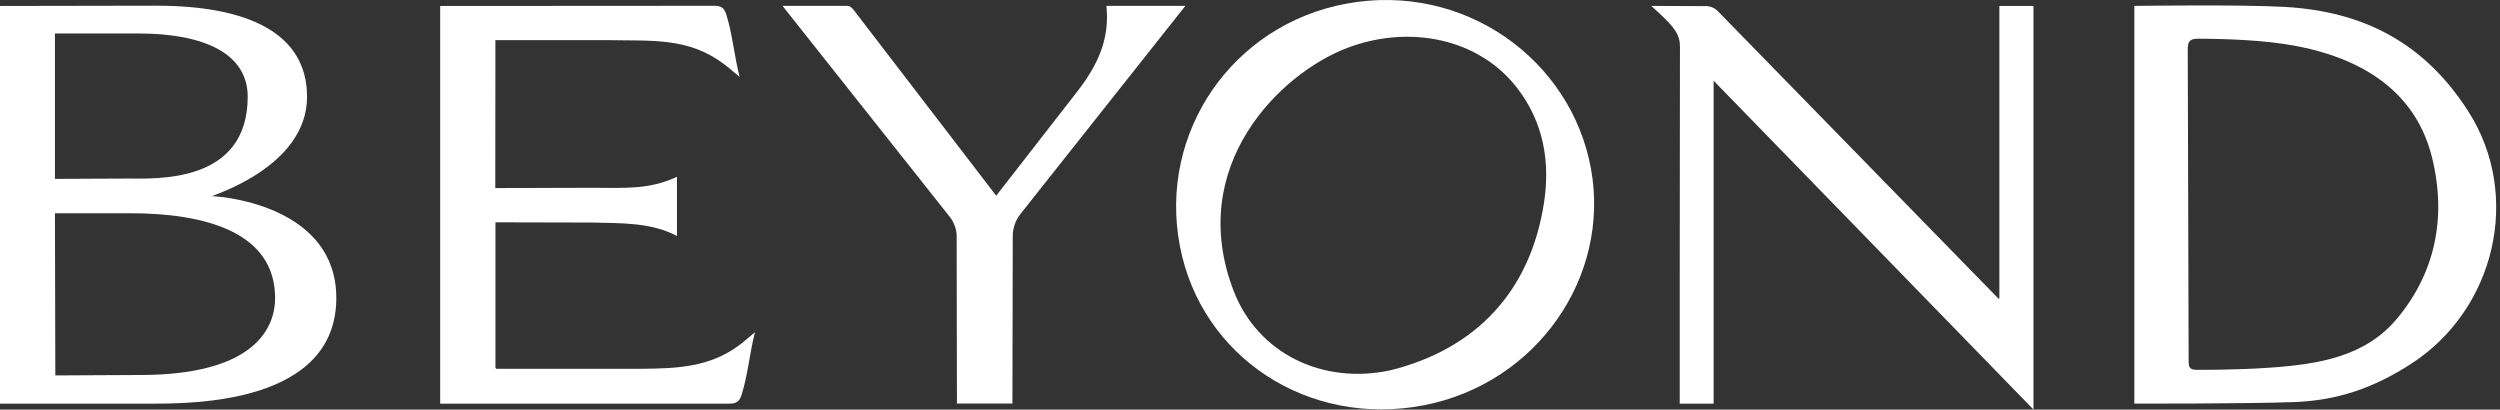
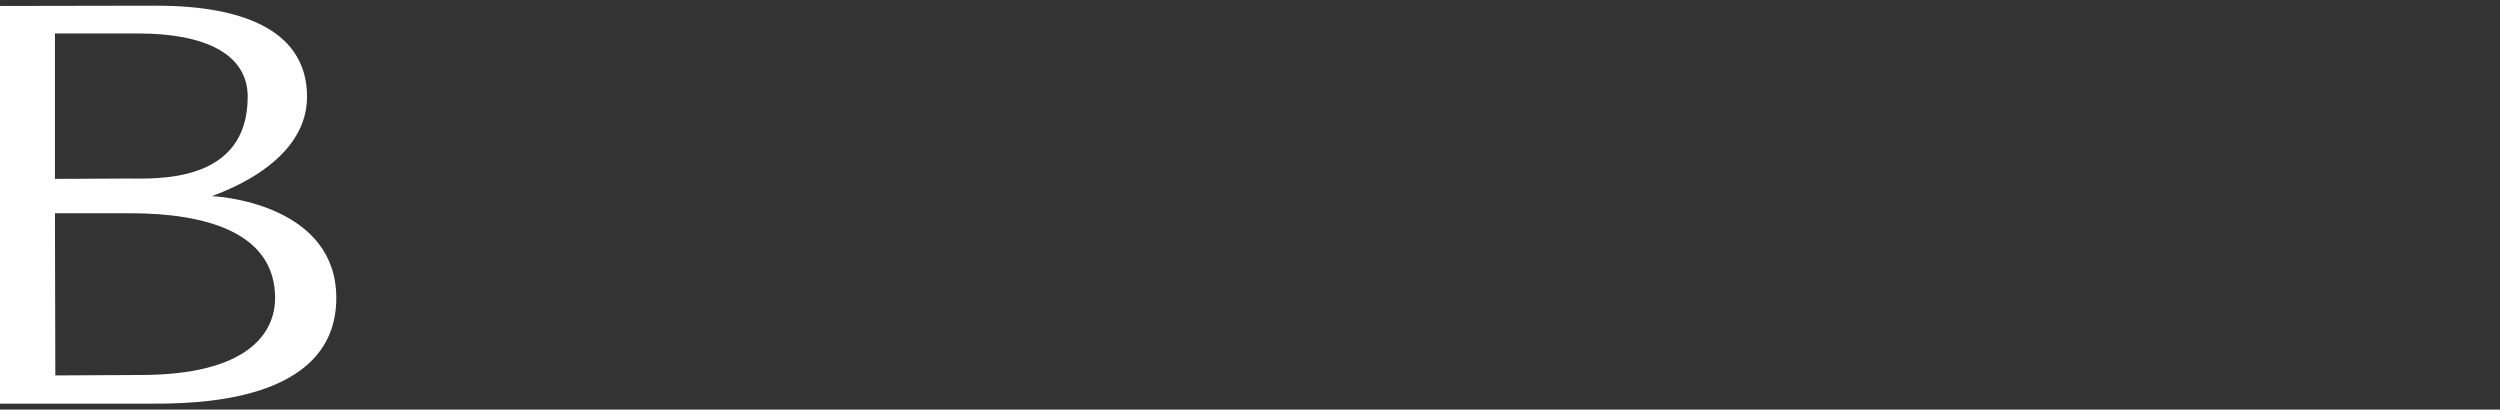
<svg xmlns="http://www.w3.org/2000/svg" width="592" height="97" viewBox="0 0 592 97" fill="none">
  <rect x="0" y="0" width="592" height="97" fill="#333333" stroke="none" />
-   <path d="M473.438 70.656L473.269 70.748L406.76 2.624C406.148 1.96 405.054 1.452 404.065 1.452L391.016 1.4C391.016 1.4 394.245 4.278 395.483 5.698C397.097 7.56 397.827 8.862 397.814 11.128C397.749 38.411 397.762 95.583 397.762 95.583H405.784V19.111L481.526 96.976V1.4H473.452V70.656H473.438Z" fill="white" />
-   <path d="M376.742 39.949C372.041 14.085 346.698 -4.278 318.816 0.867C291.754 5.867 274.264 31.458 279.395 58.246C284.435 84.631 309.908 101.261 337.204 95.961C363.849 90.791 381.404 65.643 376.742 39.936M365.607 48.101C362.352 69.042 349.498 82.625 329.338 87.665C313.086 91.207 297.849 83.589 292.184 69.029C280.658 39.363 303.123 17.289 319.232 11.272C333.896 5.789 350.149 9.162 359.135 20.675C365.464 28.775 367.144 38.204 365.607 48.101Z" fill="white" />
-   <path d="M175.004 81.766C168.088 86.936 160.275 87.261 152.187 87.326H117.546C117.546 87.326 117.442 87.248 117.324 87.157V52.646L140.336 52.698C146.952 52.867 154.271 52.633 160.301 55.889V41.863C153.698 44.989 147.629 44.468 140.336 44.468L117.285 44.533L117.311 9.501H143.839C154.388 9.722 162.918 8.81 171.383 15.127C172.685 16.09 173.897 17.184 175.147 18.226C173.949 13.694 173.376 7.677 171.956 3.341C171.448 1.791 170.693 1.361 169.104 1.374L104.236 1.413V95.583H172.738C174.326 95.583 175.082 95.101 175.59 93.552C177.009 89.215 177.582 83.198 178.78 78.666C177.53 79.695 176.319 80.789 175.017 81.766" fill="white" />
  <path d="M50.282 46.46C49.422 46.434 72.708 39.857 72.708 22.914C72.708 7.912 58.825 1.348 36.998 1.348L0 1.413V95.583H35.826C45.711 95.583 79.636 95.583 79.636 70.553C79.636 49.234 53.837 46.59 50.269 46.46M13.01 7.925H32.831C48.433 7.938 58.656 12.73 58.656 22.901C58.656 43.53 36.998 42.28 30.031 42.28L13.01 42.358V7.925ZM33.235 88.798L13.101 88.902L13.01 50.497H30.865C48.563 50.497 65.141 54.964 65.141 70.553C65.141 78.927 58.643 88.798 33.235 88.798Z" fill="white" />
-   <path d="M261.999 1.4C262.832 9.448 259.811 15.569 255.123 21.638L235.901 46.343L202.614 2.963C202.132 2.338 201.52 1.387 200.673 1.387H185.293L225.013 51.487C225.912 52.646 226.524 54.352 226.537 55.81L226.602 95.557H239.742L239.82 55.706C239.834 54.052 240.524 52.112 241.54 50.797L280.7 1.387H261.986L261.999 1.4Z" fill="white" />
-   <path d="M505.414 1.4C505.414 1.4 530.132 1.035 541.019 1.634C559.942 2.702 574.28 10.334 584.568 26.495C597.214 46.343 590.871 73.261 570.972 86.141C562.155 91.845 553.534 94.853 543.103 95.218C531.356 95.635 505.414 95.57 505.414 95.57V1.4ZM518.268 85.386C518.268 86.714 518.32 87.573 520.13 87.573C520.13 87.573 529.129 87.665 537.672 87.053C549.198 86.232 560.072 84.422 567.534 75.54C576.455 64.913 579.476 51.864 575.921 37.344C571.337 18.655 554.381 11.844 537.672 9.995C529.962 9.136 520.586 9.162 520.586 9.162C518.463 9.162 518.046 9.826 518.059 11.766L518.268 85.373V85.386Z" fill="white" />
</svg>